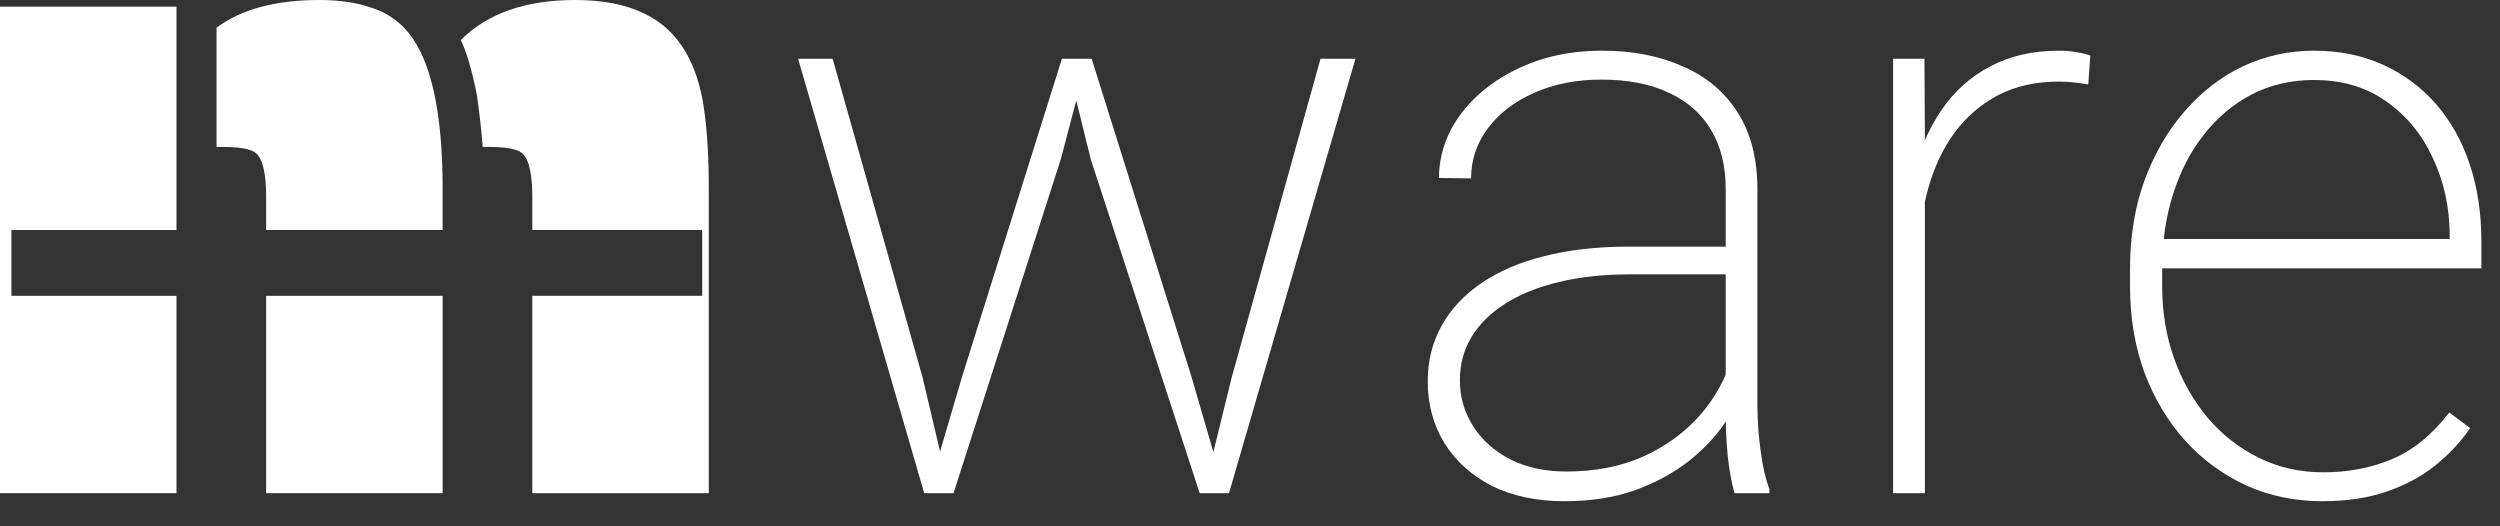
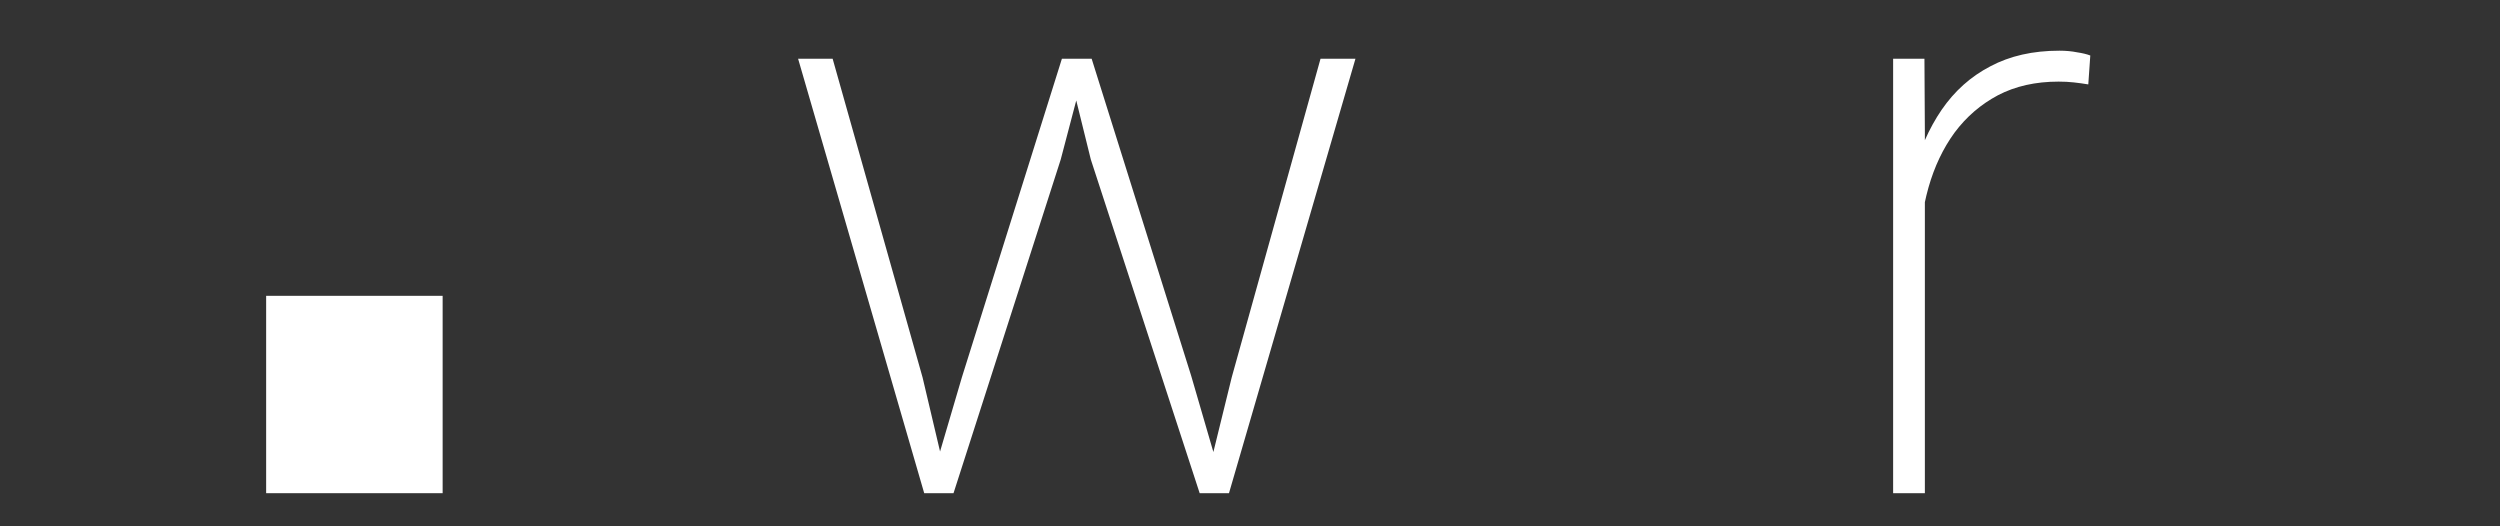
<svg xmlns="http://www.w3.org/2000/svg" width="76" height="16" viewBox="0 0 76 16" fill="none">
  <rect x="0" y="0" width="76" height="16" fill="#333333" stroke="none" />
-   <path d="M7.946 4.901C8.043 5.152 8.091 5.51 8.091 5.974V6.993H13.456V5.742C13.456 3.422 13.108 1.837 12.412 0.986C12.103 0.619 11.726 0.367 11.281 0.232C10.836 0.077 10.314 0 9.715 0C8.381 0 7.337 0.28 6.583 0.841V4.466H6.728C7.134 4.466 7.414 4.495 7.569 4.553C7.743 4.592 7.869 4.708 7.946 4.901Z" fill="white" />
-   <path d="M16.182 8.993H21.347V6.993H16.182V5.974C16.182 5.51 16.134 5.152 16.037 4.901C15.96 4.708 15.834 4.592 15.66 4.553C15.505 4.495 15.225 4.466 14.819 4.466H14.674C14.635 3.963 14.577 3.441 14.5 2.9C14.345 2.127 14.181 1.566 14.007 1.218C14.819 0.406 15.979 0 17.487 0C19.13 0 20.252 0.532 20.851 1.595C21.122 2.059 21.305 2.629 21.402 3.306C21.499 3.963 21.547 4.775 21.547 5.742V14.993H16.182V8.993Z" fill="white" />
  <path d="M13.456 8.993H8.091V14.993H13.456V8.993Z" fill="white" />
-   <path d="M5.365 8.993V14.993H0V0.203H5.365V6.993H0.347V8.993H5.365Z" fill="white" />
  <path d="M29.243 11.465L32.282 1.785H33.052L32.246 4.849L28.987 14.993H28.205L29.243 11.465ZM25.312 1.785L28.047 11.477L28.877 14.993H28.096L24.262 1.785H25.312ZM37.446 11.465L40.144 1.785H41.206L37.361 14.993H36.579L37.446 11.465ZM33.186 1.785L36.213 11.428L37.251 14.993H36.47L33.161 4.849L32.405 1.785H33.186Z" fill="white" />
-   <path d="M52.461 12.564V5.74C52.461 5.048 52.314 4.454 52.021 3.958C51.728 3.461 51.301 3.083 50.74 2.823C50.178 2.554 49.49 2.42 48.677 2.42C47.92 2.42 47.24 2.554 46.638 2.823C46.044 3.083 45.576 3.441 45.234 3.897C44.892 4.353 44.721 4.861 44.721 5.423L43.745 5.41C43.745 4.906 43.863 4.422 44.099 3.958C44.343 3.494 44.685 3.083 45.124 2.725C45.572 2.359 46.097 2.07 46.699 1.858C47.309 1.647 47.977 1.541 48.701 1.541C49.629 1.541 50.447 1.7 51.155 2.017C51.871 2.326 52.428 2.794 52.827 3.421C53.226 4.047 53.425 4.829 53.425 5.764V12.283C53.425 12.755 53.458 13.231 53.523 13.711C53.588 14.191 53.677 14.578 53.791 14.871V14.993H52.729C52.64 14.684 52.571 14.305 52.522 13.858C52.481 13.41 52.461 12.979 52.461 12.564ZM52.778 7.498L52.803 8.34H49.58C48.766 8.34 48.038 8.417 47.395 8.572C46.752 8.727 46.207 8.946 45.759 9.231C45.312 9.516 44.97 9.854 44.734 10.245C44.498 10.635 44.38 11.075 44.38 11.563C44.38 12.067 44.514 12.531 44.782 12.954C45.051 13.378 45.429 13.715 45.918 13.968C46.406 14.212 46.972 14.334 47.615 14.334C48.493 14.334 49.271 14.183 49.946 13.882C50.63 13.573 51.203 13.158 51.667 12.637C52.131 12.108 52.469 11.498 52.681 10.806L53.108 11.514C52.969 11.945 52.754 12.381 52.461 12.82C52.168 13.26 51.789 13.662 51.325 14.029C50.862 14.387 50.316 14.68 49.69 14.908C49.063 15.127 48.351 15.237 47.553 15.237C46.715 15.237 45.983 15.082 45.356 14.773C44.738 14.456 44.258 14.025 43.916 13.479C43.574 12.926 43.403 12.295 43.403 11.587C43.403 10.977 43.541 10.419 43.818 9.915C44.095 9.41 44.494 8.979 45.014 8.621C45.544 8.255 46.182 7.978 46.931 7.791C47.688 7.596 48.538 7.498 49.482 7.498H52.778Z" fill="white" />
  <path d="M58.516 4.031V14.993H57.551V1.785H58.503L58.516 4.031ZM63.545 1.687L63.484 2.566C63.337 2.542 63.191 2.521 63.044 2.505C62.898 2.489 62.743 2.481 62.58 2.481C61.88 2.481 61.266 2.619 60.737 2.896C60.216 3.173 59.777 3.551 59.419 4.031C59.069 4.511 58.804 5.069 58.625 5.703C58.446 6.338 58.353 7.018 58.345 7.742L57.868 7.84C57.868 6.936 57.962 6.102 58.149 5.337C58.345 4.572 58.638 3.905 59.028 3.335C59.419 2.766 59.911 2.326 60.505 2.017C61.099 1.7 61.799 1.541 62.605 1.541C62.8 1.541 62.979 1.557 63.142 1.59C63.305 1.614 63.439 1.647 63.545 1.687Z" fill="white" />
-   <path d="M70.6 15.237C69.77 15.237 69.001 15.078 68.293 14.761C67.585 14.435 66.967 13.984 66.438 13.406C65.909 12.82 65.494 12.128 65.193 11.331C64.9 10.533 64.753 9.659 64.753 8.706V8.169C64.753 7.185 64.9 6.289 65.193 5.484C65.494 4.67 65.901 3.97 66.413 3.384C66.926 2.79 67.516 2.334 68.183 2.017C68.859 1.7 69.579 1.541 70.344 1.541C71.117 1.541 71.817 1.683 72.444 1.968C73.07 2.253 73.607 2.652 74.055 3.164C74.503 3.677 74.844 4.287 75.08 4.995C75.316 5.703 75.434 6.485 75.434 7.339V8.157H65.364V7.266H74.47V7.107C74.462 6.277 74.291 5.508 73.957 4.8C73.632 4.092 73.164 3.522 72.553 3.091C71.943 2.652 71.207 2.432 70.344 2.432C69.652 2.432 69.022 2.578 68.452 2.871C67.891 3.164 67.406 3.571 66.999 4.092C66.592 4.605 66.279 5.211 66.059 5.911C65.84 6.603 65.73 7.355 65.73 8.169V8.706C65.73 9.488 65.852 10.22 66.096 10.904C66.34 11.587 66.682 12.189 67.121 12.71C67.561 13.223 68.078 13.626 68.672 13.919C69.266 14.212 69.917 14.358 70.625 14.358C71.39 14.358 72.09 14.224 72.724 13.955C73.359 13.687 73.937 13.215 74.458 12.539L75.093 13.015C74.8 13.439 74.446 13.817 74.031 14.151C73.616 14.484 73.123 14.749 72.553 14.944C71.992 15.139 71.341 15.237 70.6 15.237Z" fill="white" />
</svg>